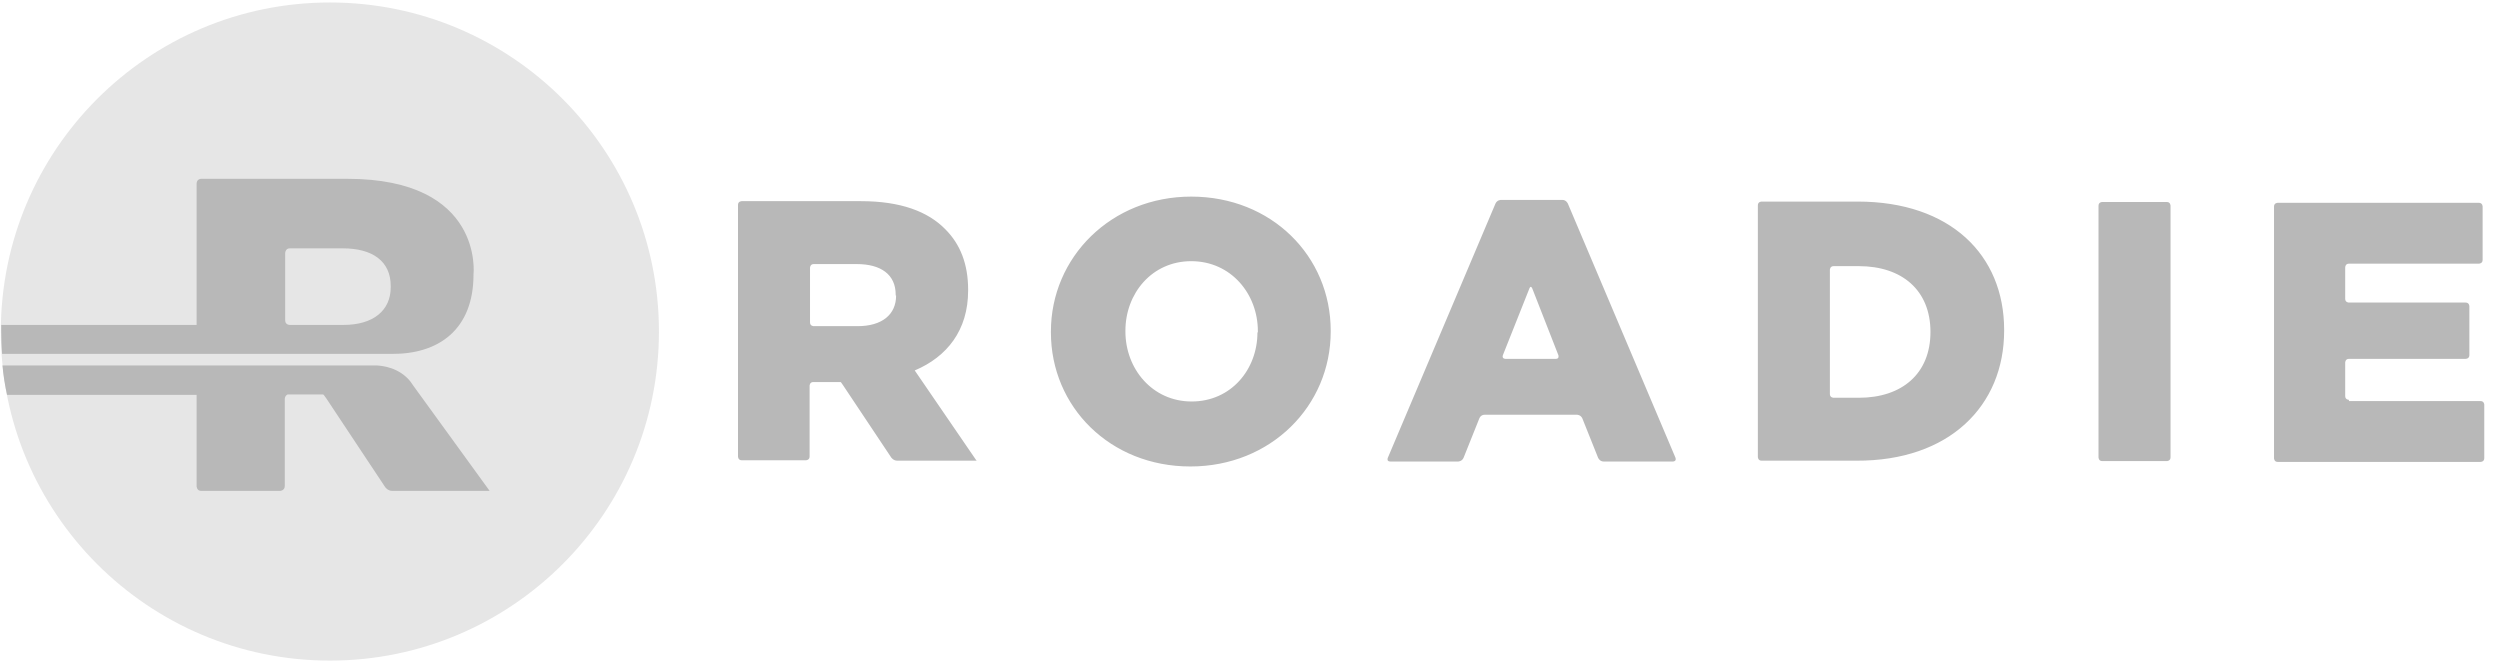
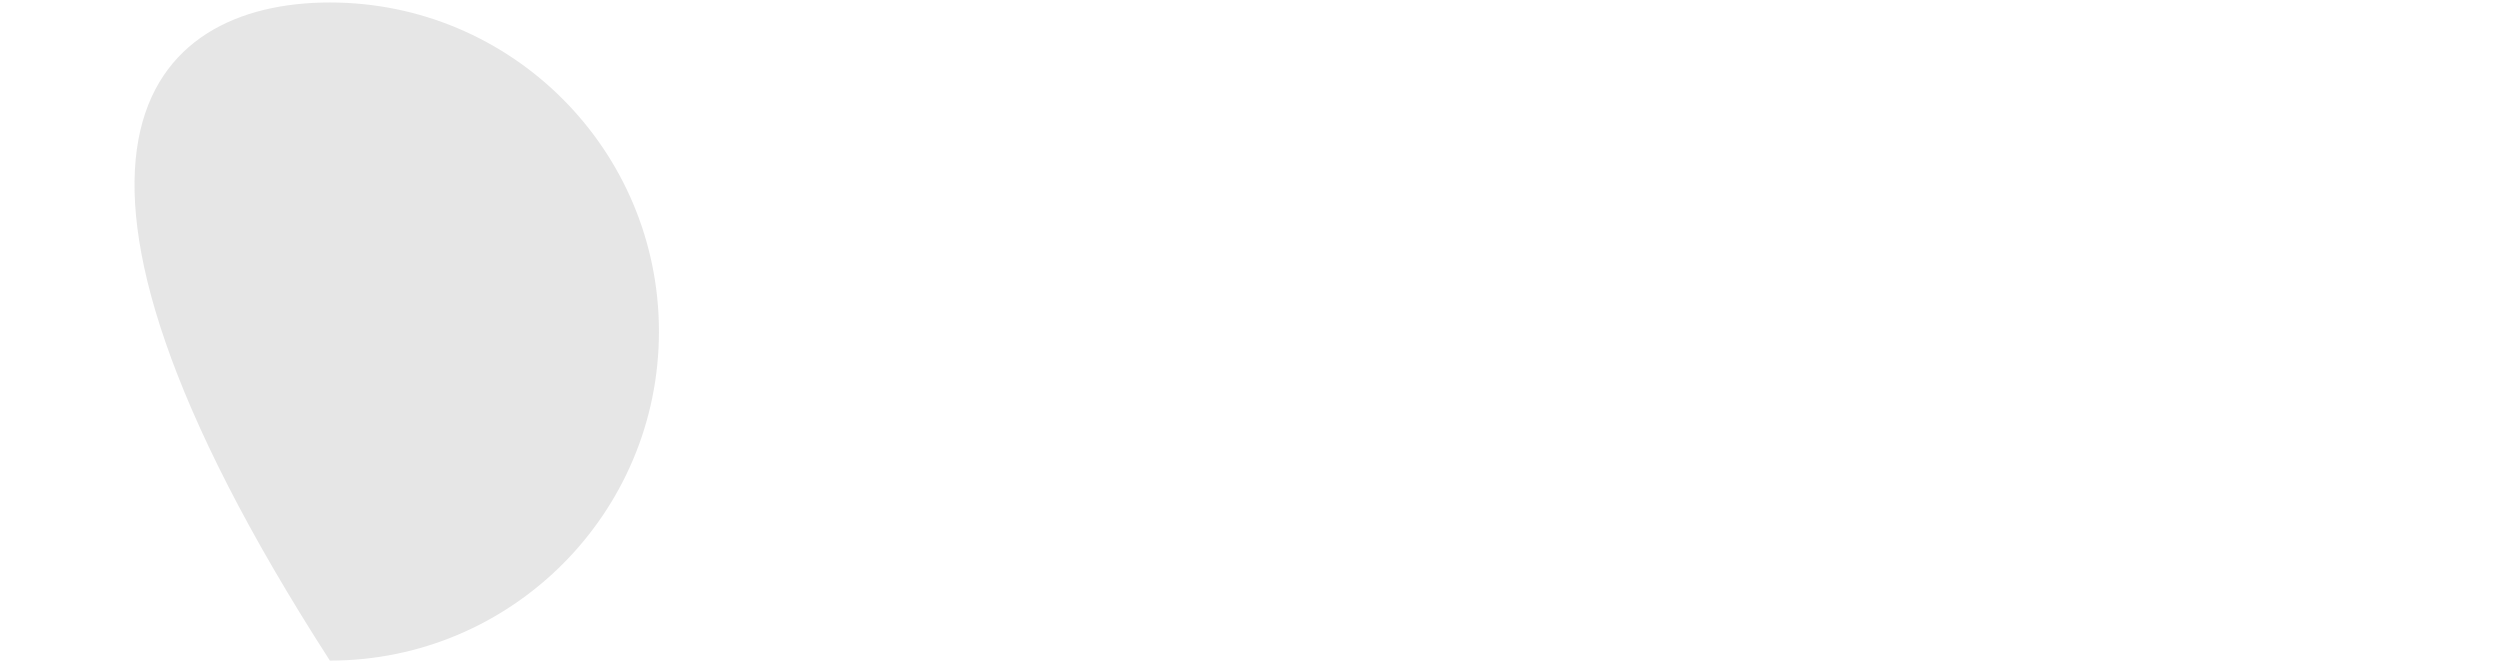
<svg xmlns="http://www.w3.org/2000/svg" width="151px" height="40px" viewBox="0 0 151 40" version="1.1">
  <title>roadie-inc-logo-vector 2</title>
  <desc>Created with Sketch.</desc>
  <defs />
  <g id="Page-1" stroke="none" stroke-width="1" fill="none" fill-rule="evenodd">
    <g id="roadie-inc-logo-vector-2" fill-rule="nonzero" fill="#B8B8B8">
-       <path d="M19.925,39.9 C8.95,39.9 0.05,31 0.05,20.025 C0.05,9.05 8.95,0.15 19.925,0.15 C30.9,0.15 39.8,9.05 39.8,20.025 C39.8,31 30.9,39.9 19.925,39.9" id="Fill-3" fill-opacity="0.4" opacity="0.88" />
-       <path d="M141.875,24.15 C141.875,24.15 141.65,24.15 141.65,23.925 L141.65,21.9 C141.65,21.9 141.65,21.675 141.875,21.675 L148.925,21.675 C148.925,21.675 149.15,21.675 149.15,21.45 L149.15,18.5 C149.15,18.5 149.15,18.275 148.925,18.275 L141.875,18.275 C141.875,18.275 141.65,18.275 141.65,18.05 L141.65,16.15 C141.65,16.15 141.65,15.925 141.875,15.925 L149.725,15.925 C149.725,15.925 149.95,15.925 149.95,15.7 L149.95,12.475 C149.95,12.475 149.95,12.25 149.725,12.25 L137.575,12.25 C137.575,12.25 137.35,12.25 137.35,12.475 L137.35,27.675 C137.35,27.675 137.35,27.9 137.575,27.9 L149.825,27.9 C149.825,27.9 150.05,27.9 150.05,27.675 L150.05,24.45 C150.05,24.45 150.05,24.225 149.825,24.225 L141.875,24.225 L141.875,24.15 Z M126.75,27.625 C126.75,27.625 126.75,27.85 126.975,27.85 L130.875,27.85 C130.875,27.85 131.1,27.85 131.1,27.625 L131.1,12.425 C131.1,12.425 131.1,12.2 130.875,12.2 L126.975,12.2 C126.975,12.2 126.75,12.2 126.75,12.425 L126.75,27.625 Z M121.05,19.975 L121.05,19.925 C121.05,15.4 117.8,12.175 112.2,12.175 L106.4,12.175 C106.4,12.175 106.175,12.175 106.175,12.4 L106.175,27.6 C106.175,27.6 106.175,27.825 106.4,27.825 L112.125,27.825 C117.75,27.85 121.05,24.5 121.05,19.975 Z M116.6,20.05 C116.6,22.575 114.875,24.025 112.275,24.025 L110.75,24.025 C110.75,24.025 110.525,24.025 110.525,23.8 L110.525,16.3 C110.525,16.3 110.525,16.075 110.75,16.075 L112.275,16.075 C114.875,16.075 116.6,17.525 116.6,20.05 L116.6,20.05 Z M96.525,27.65 C96.525,27.65 96.625,27.875 96.85,27.875 L101.05,27.875 C101.05,27.875 101.275,27.875 101.2,27.65 L94.7,12.3 C94.7,12.3 94.6,12.075 94.375,12.075 L90.65,12.075 C90.65,12.075 90.425,12.075 90.325,12.3 L83.825,27.65 C83.825,27.65 83.725,27.875 83.975,27.875 L88.075,27.875 C88.075,27.875 88.3,27.875 88.4,27.65 L89.35,25.275 C89.35,25.275 89.425,25.05 89.675,25.05 L95.25,25.05 C95.25,25.05 95.475,25.05 95.575,25.275 L96.525,27.65 Z M94.125,21.45 C94.125,21.45 94.2,21.675 93.975,21.675 L90.925,21.675 C90.925,21.675 90.7,21.675 90.775,21.45 L92.375,17.425 C92.375,17.425 92.45,17.2 92.55,17.425 L94.125,21.45 Z M80.375,20.025 L80.375,19.975 C80.375,15.475 76.8,11.875 71.95,11.875 C67.125,11.875 63.475,15.525 63.475,20.025 L63.475,20.075 C63.475,24.575 67.05,28.175 71.9,28.175 C76.75,28.175 80.375,24.525 80.375,20.025 Z M75.95,20.075 C75.95,22.325 74.35,24.25 71.975,24.25 C69.6,24.25 67.975,22.275 67.975,20.025 L67.975,19.975 C67.975,17.725 69.575,15.775 71.95,15.775 C74.35,15.775 75.975,17.75 75.975,20 L75.975,20.075 L75.95,20.075 Z M59,27.85 L55.25,22.375 C57.2,21.55 58.475,19.95 58.475,17.55 L58.475,17.5 C58.475,15.95 58,14.75 57.1,13.85 C56.05,12.775 54.4,12.15 52,12.15 L44.8,12.15 C44.8,12.15 44.575,12.15 44.575,12.375 L44.575,27.575 C44.575,27.575 44.575,27.8 44.8,27.8 L48.675,27.8 C48.675,27.8 48.9,27.8 48.9,27.575 L48.9,23.3 C48.9,23.3 48.9,23.075 49.125,23.075 L50.775,23.075 C50.775,23.075 50.8,23.075 50.925,23.275 L53.825,27.625 C53.825,27.625 53.95,27.825 54.2,27.825 L59,27.825 L59,27.85 Z M54.125,17.85 C54.125,19 53.275,19.7 51.8,19.7 L49.15,19.7 C49.15,19.7 48.925,19.7 48.925,19.475 L48.925,16.175 C48.925,16.175 48.925,15.95 49.15,15.95 L51.75,15.95 C53.2,15.95 54.1,16.575 54.1,17.8 L54.1,17.85 L54.125,17.85 Z M23.6,17.35 C23.6,18.75 22.55,19.625 20.75,19.625 L17.5,19.625 C17.5,19.625 17.225,19.625 17.225,19.35 L17.225,15.3 C17.225,15.3 17.225,15 17.5,15 L20.7,15 C22.5,15 23.6,15.775 23.6,17.275 L23.6,17.35 Z M28.6,16.575 C28.6,16.575 29.25,10.8 20.975,10.8 L12.15,10.8 C12.15,10.8 11.875,10.8 11.875,11.1 L11.875,19.625 L0.075,19.625 L0.075,20 C0.075,20.475 0.1,20.925 0.125,21.375 L23.65,21.375 C26.475,21.4 28.6,19.925 28.6,16.575 Z M12.15,29.65 L16.9,29.65 C16.9,29.65 17.2,29.65 17.2,29.35 L17.2,24.1 C17.2,24.1 17.2,23.9 17.375,23.825 L19.525,23.825 C19.55,23.85 19.6,23.9 19.7,24.05 L23.25,29.4 C23.25,29.4 23.4,29.65 23.7,29.65 L29.575,29.65 L24.95,23.275 L24.95,23.275 L24.775,23.025 C24.075,22.175 23.075,22.1 22.8,22.075 L0.15,22.075 C0.2,22.675 0.3,23.275 0.425,23.85 L11.875,23.85 L11.875,29.375 C11.875,29.35 11.875,29.65 12.15,29.65 L12.15,29.65 Z" id="Shape" />
+       <path d="M19.925,39.9 C0.05,9.05 8.95,0.15 19.925,0.15 C30.9,0.15 39.8,9.05 39.8,20.025 C39.8,31 30.9,39.9 19.925,39.9" id="Fill-3" fill-opacity="0.4" opacity="0.88" />
    </g>
  </g>
</svg>